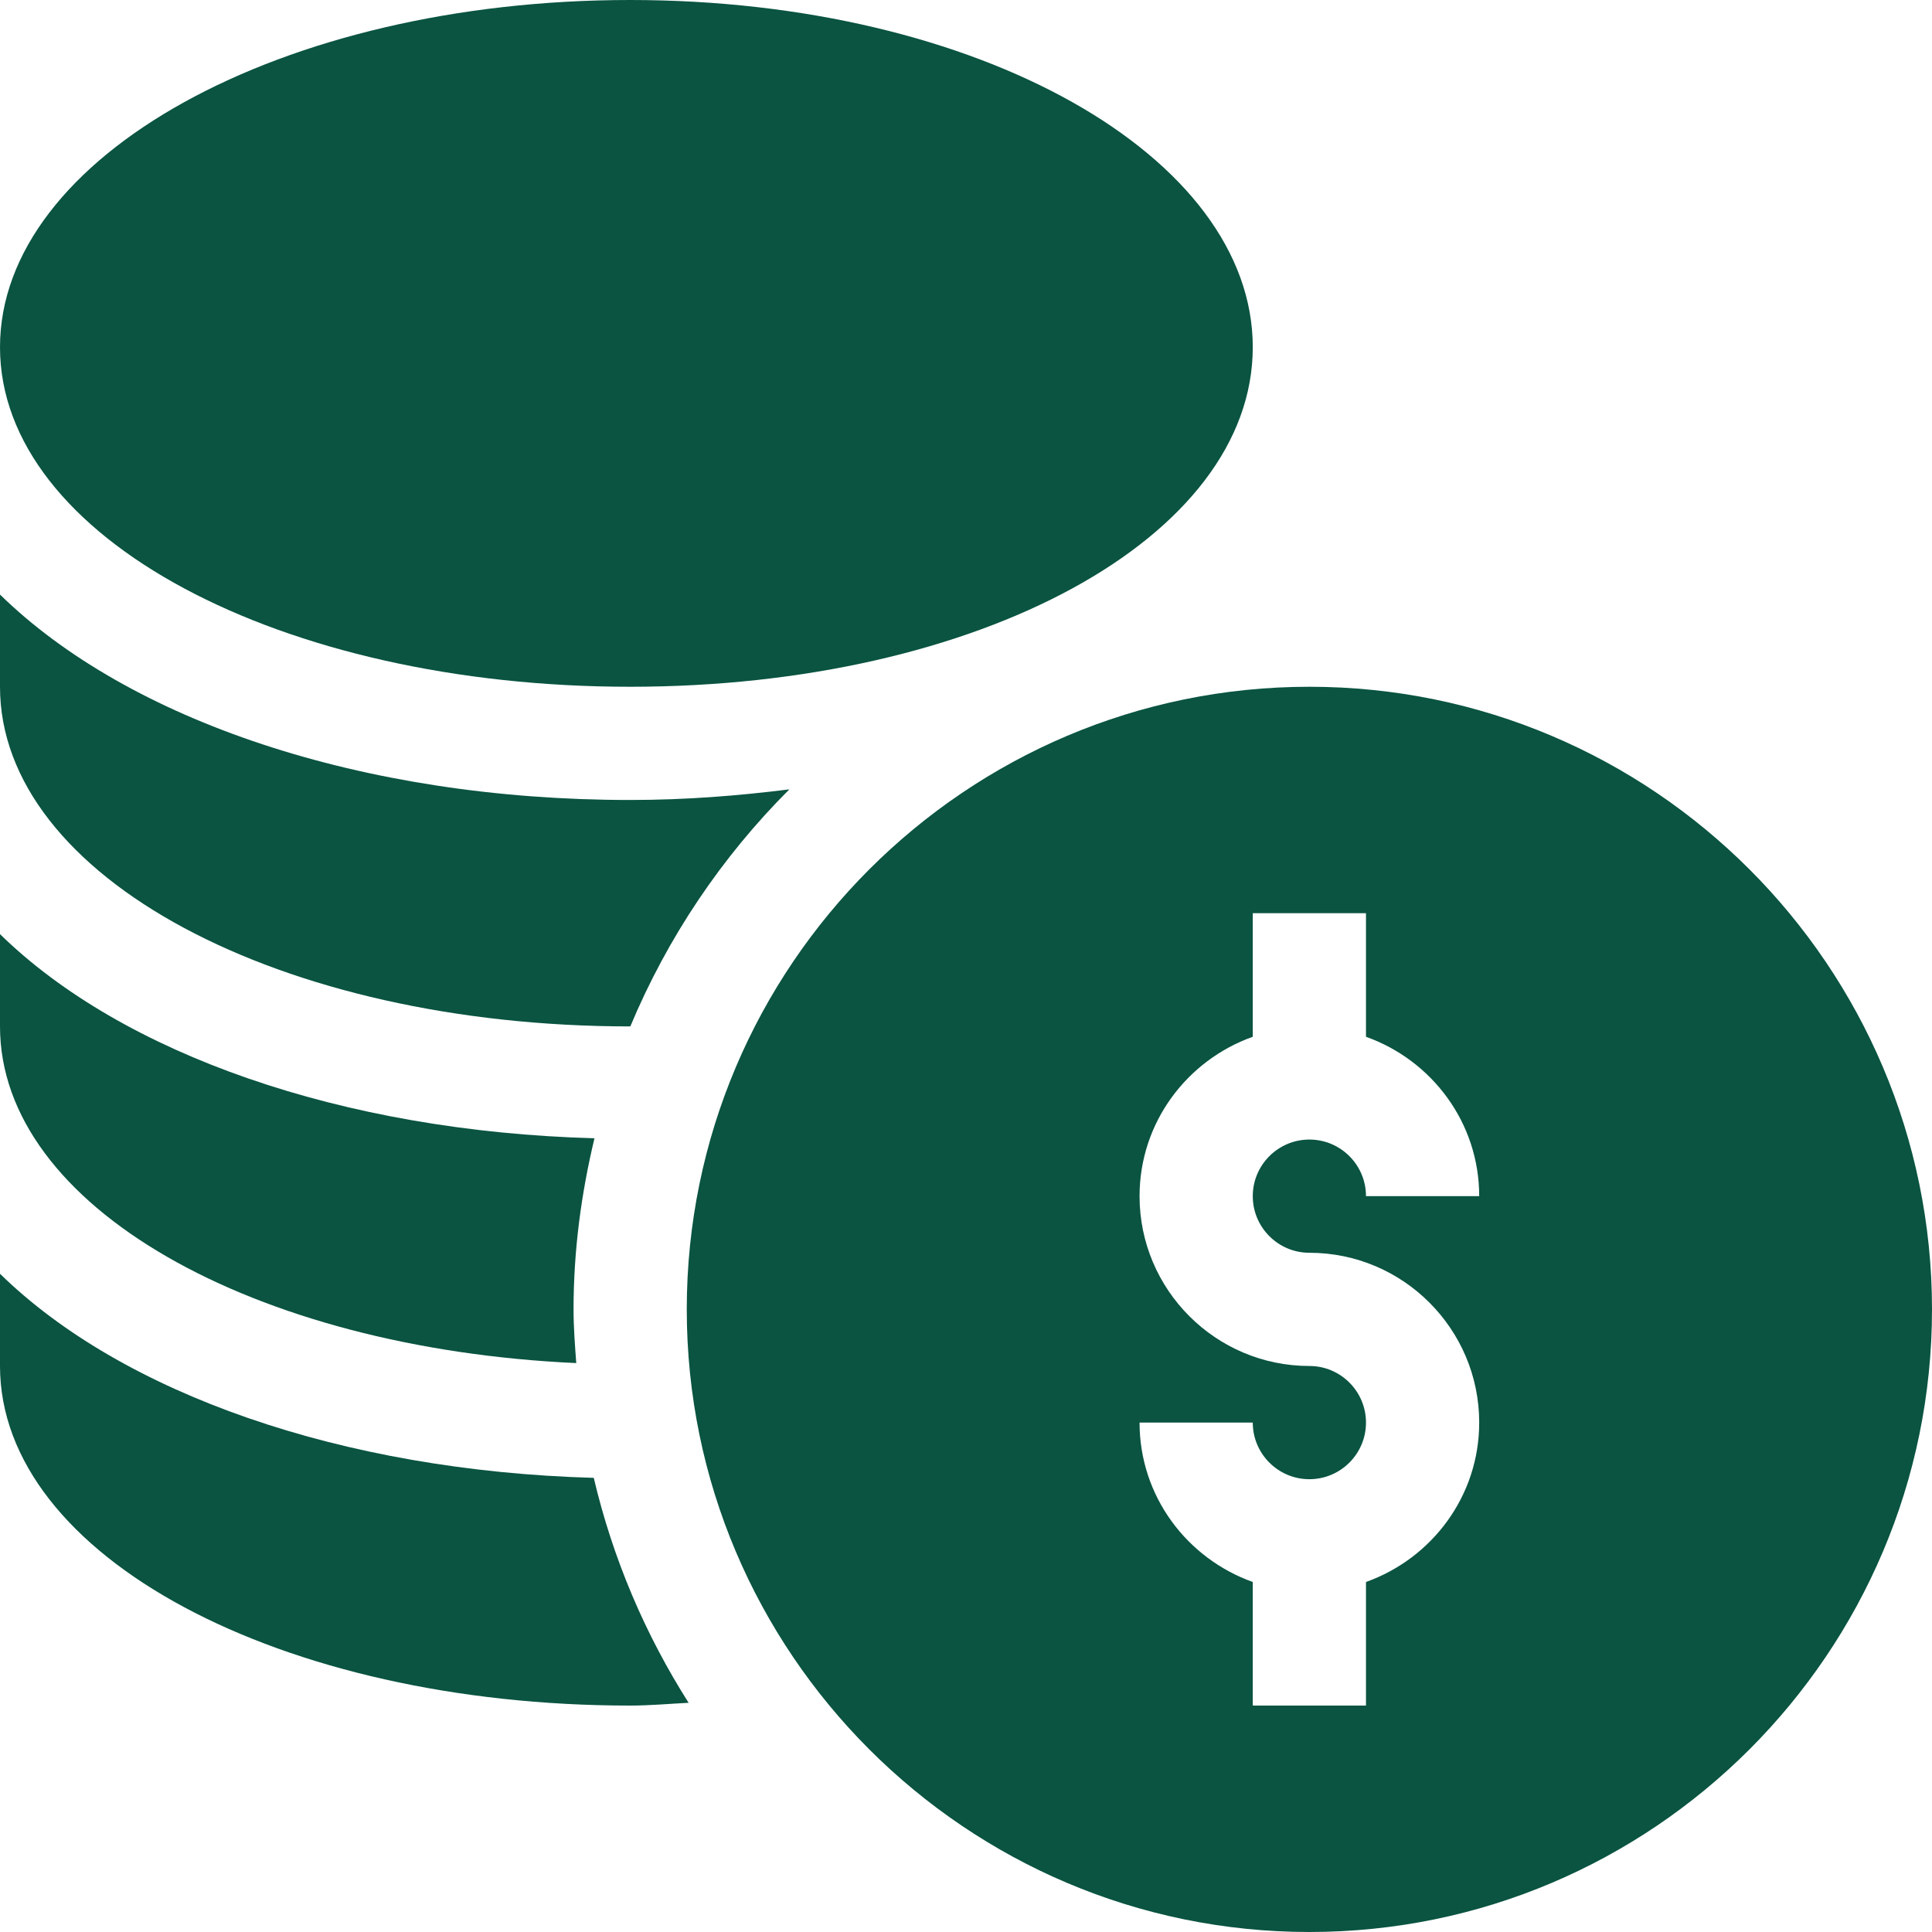
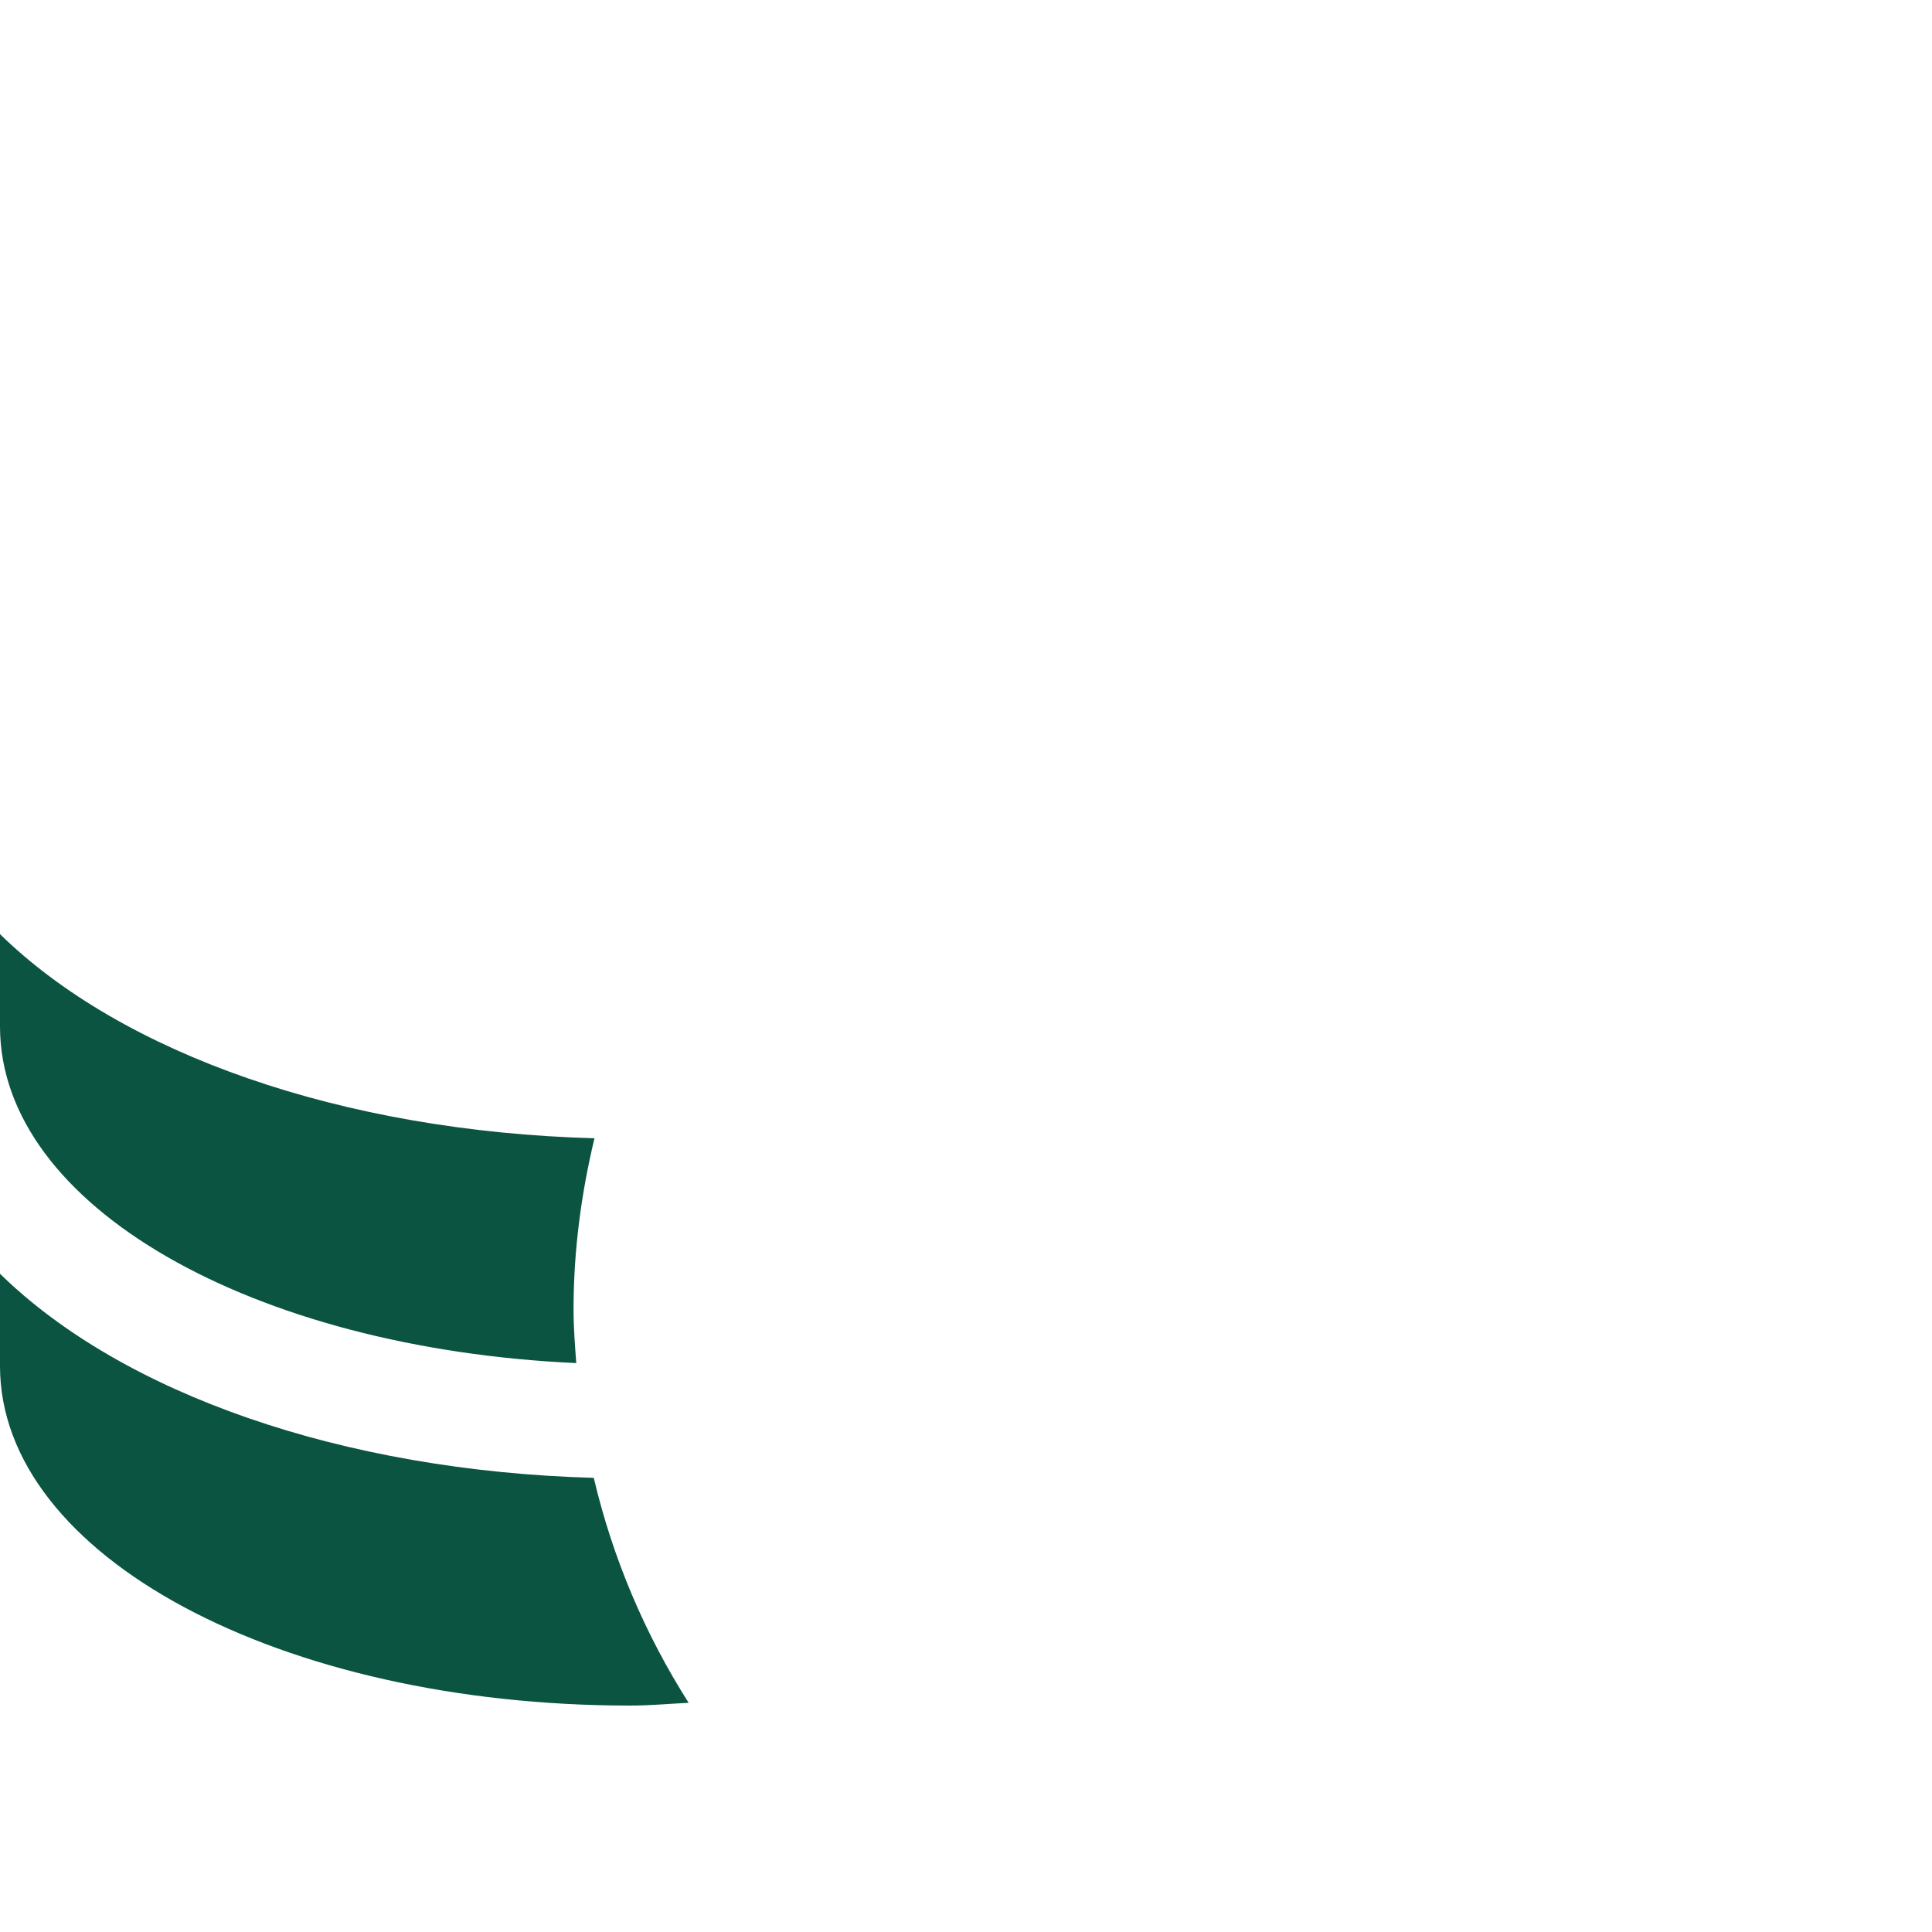
<svg xmlns="http://www.w3.org/2000/svg" width="30" height="30" viewBox="0 0 30 30" fill="none">
  <g clip-path="url(#clip0_270_66)">
-     <path d="M20.332 10.664C15.001 10.664 10.664 15.001 10.664 20.332C10.664 25.663 15.001 30 20.332 30C25.663 30 30 25.663 30 20.332C30 15.001 25.663 10.664 20.332 10.664ZM20.332 19.453C21.786 19.453 22.969 20.636 22.969 22.09C22.969 23.234 22.232 24.201 21.211 24.565V26.484H19.453V24.565C18.432 24.201 17.695 23.234 17.695 22.09H19.453C19.453 22.575 19.847 22.969 20.332 22.969C20.817 22.969 21.211 22.575 21.211 22.09C21.211 21.605 20.817 21.211 20.332 21.211C18.878 21.211 17.695 20.028 17.695 18.574C17.695 17.43 18.432 16.463 19.453 16.099V14.18H21.211V16.099C22.232 16.463 22.969 17.43 22.969 18.574H21.211C21.211 18.089 20.817 17.695 20.332 17.695C19.847 17.695 19.453 18.089 19.453 18.574C19.453 19.059 19.847 19.453 20.332 19.453Z" fill="#0A5441" />
-     <path d="M9.785 10.664C15.206 10.664 19.453 8.348 19.453 5.391C19.453 2.434 15.206 0 9.785 0C4.364 0 0 2.434 0 5.391C0 8.348 4.364 10.664 9.785 10.664Z" fill="#0A5441" />
    <path d="M0 19.779V21.211C0 24.168 4.364 26.484 9.785 26.484C10.093 26.484 10.391 26.456 10.693 26.441C10.019 25.381 9.516 24.205 9.22 22.948C5.3 22.839 1.896 21.635 0 19.779Z" fill="#0A5441" />
    <path d="M8.948 21.166C8.928 20.89 8.906 20.614 8.906 20.332C8.906 19.416 9.026 18.529 9.231 17.675C5.306 17.568 1.898 16.363 0 14.505V15.938C0 18.738 3.941 20.938 8.948 21.166Z" fill="#0A5441" />
-     <path d="M9.785 15.938C9.786 15.938 9.787 15.937 9.788 15.937C10.367 14.552 11.21 13.303 12.257 12.257C11.463 12.357 10.643 12.422 9.785 12.422C5.612 12.422 1.988 11.178 0 9.232V10.664C0 13.621 4.364 15.938 9.785 15.938Z" fill="#0A5441" />
  </g>
  <defs>
    <clipPath id="clip0_270_66">
      <rect width="30" height="30" fill="white" />
    </clipPath>
  </defs>
</svg>